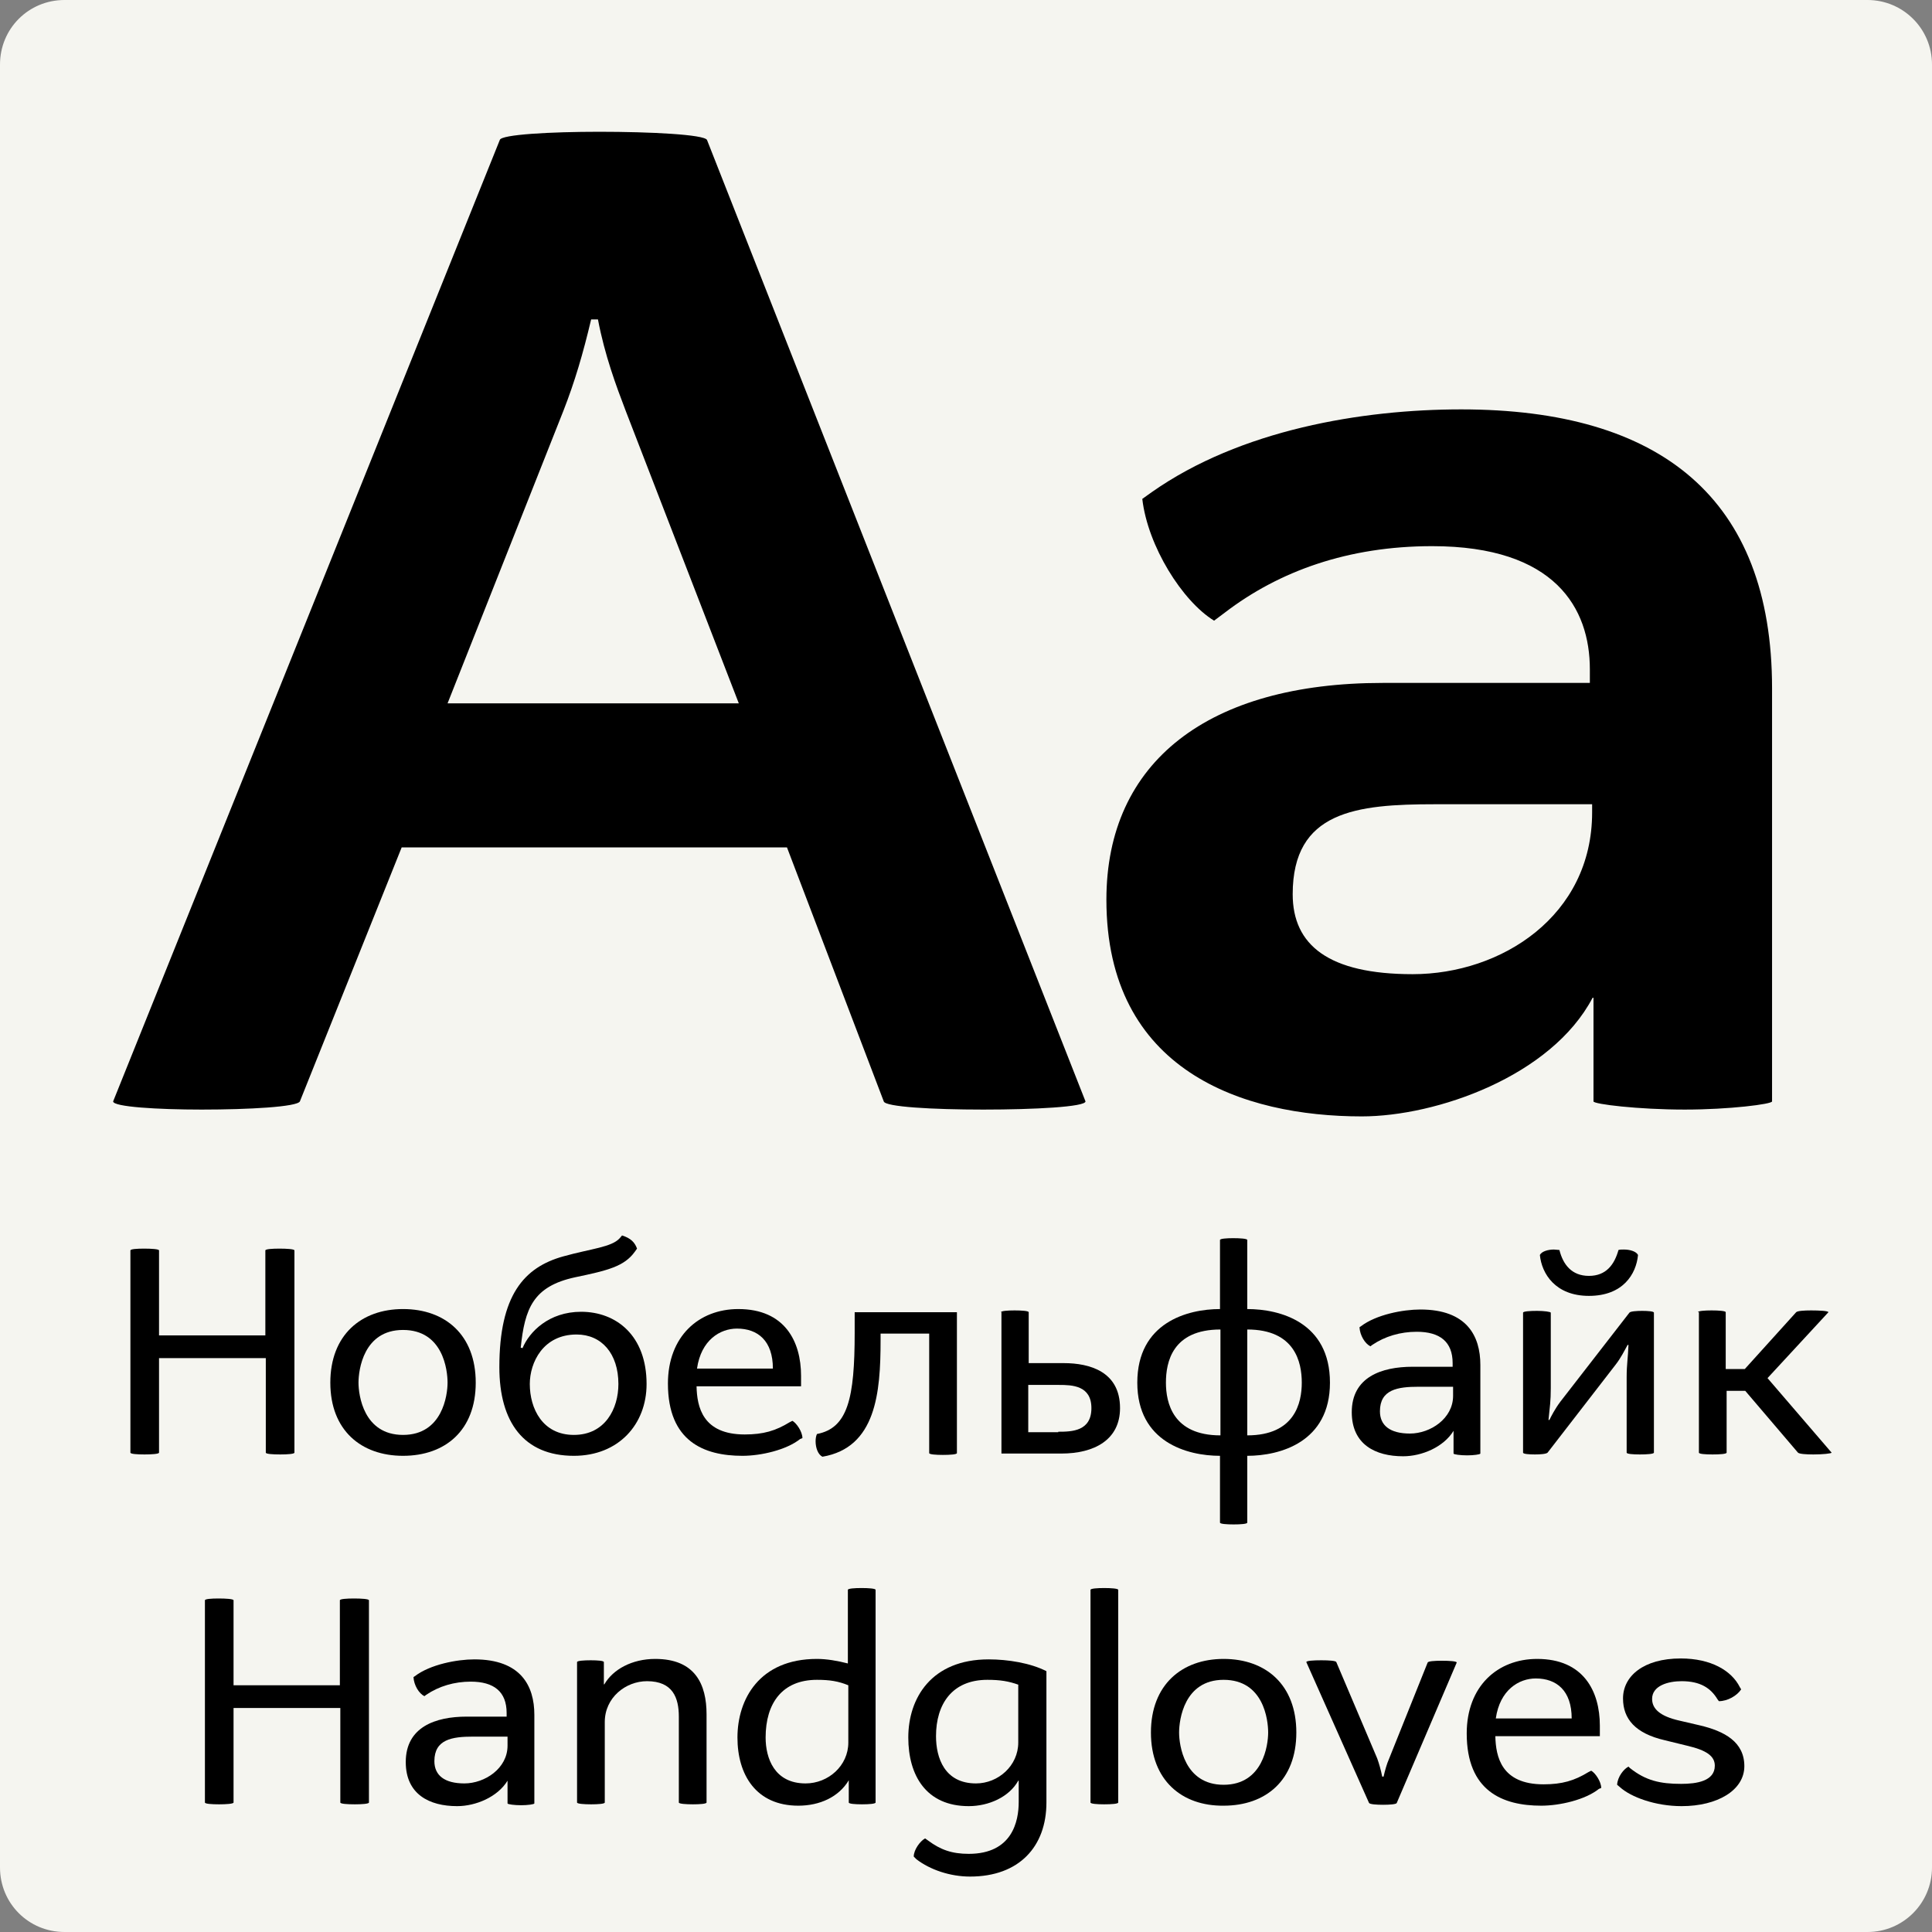
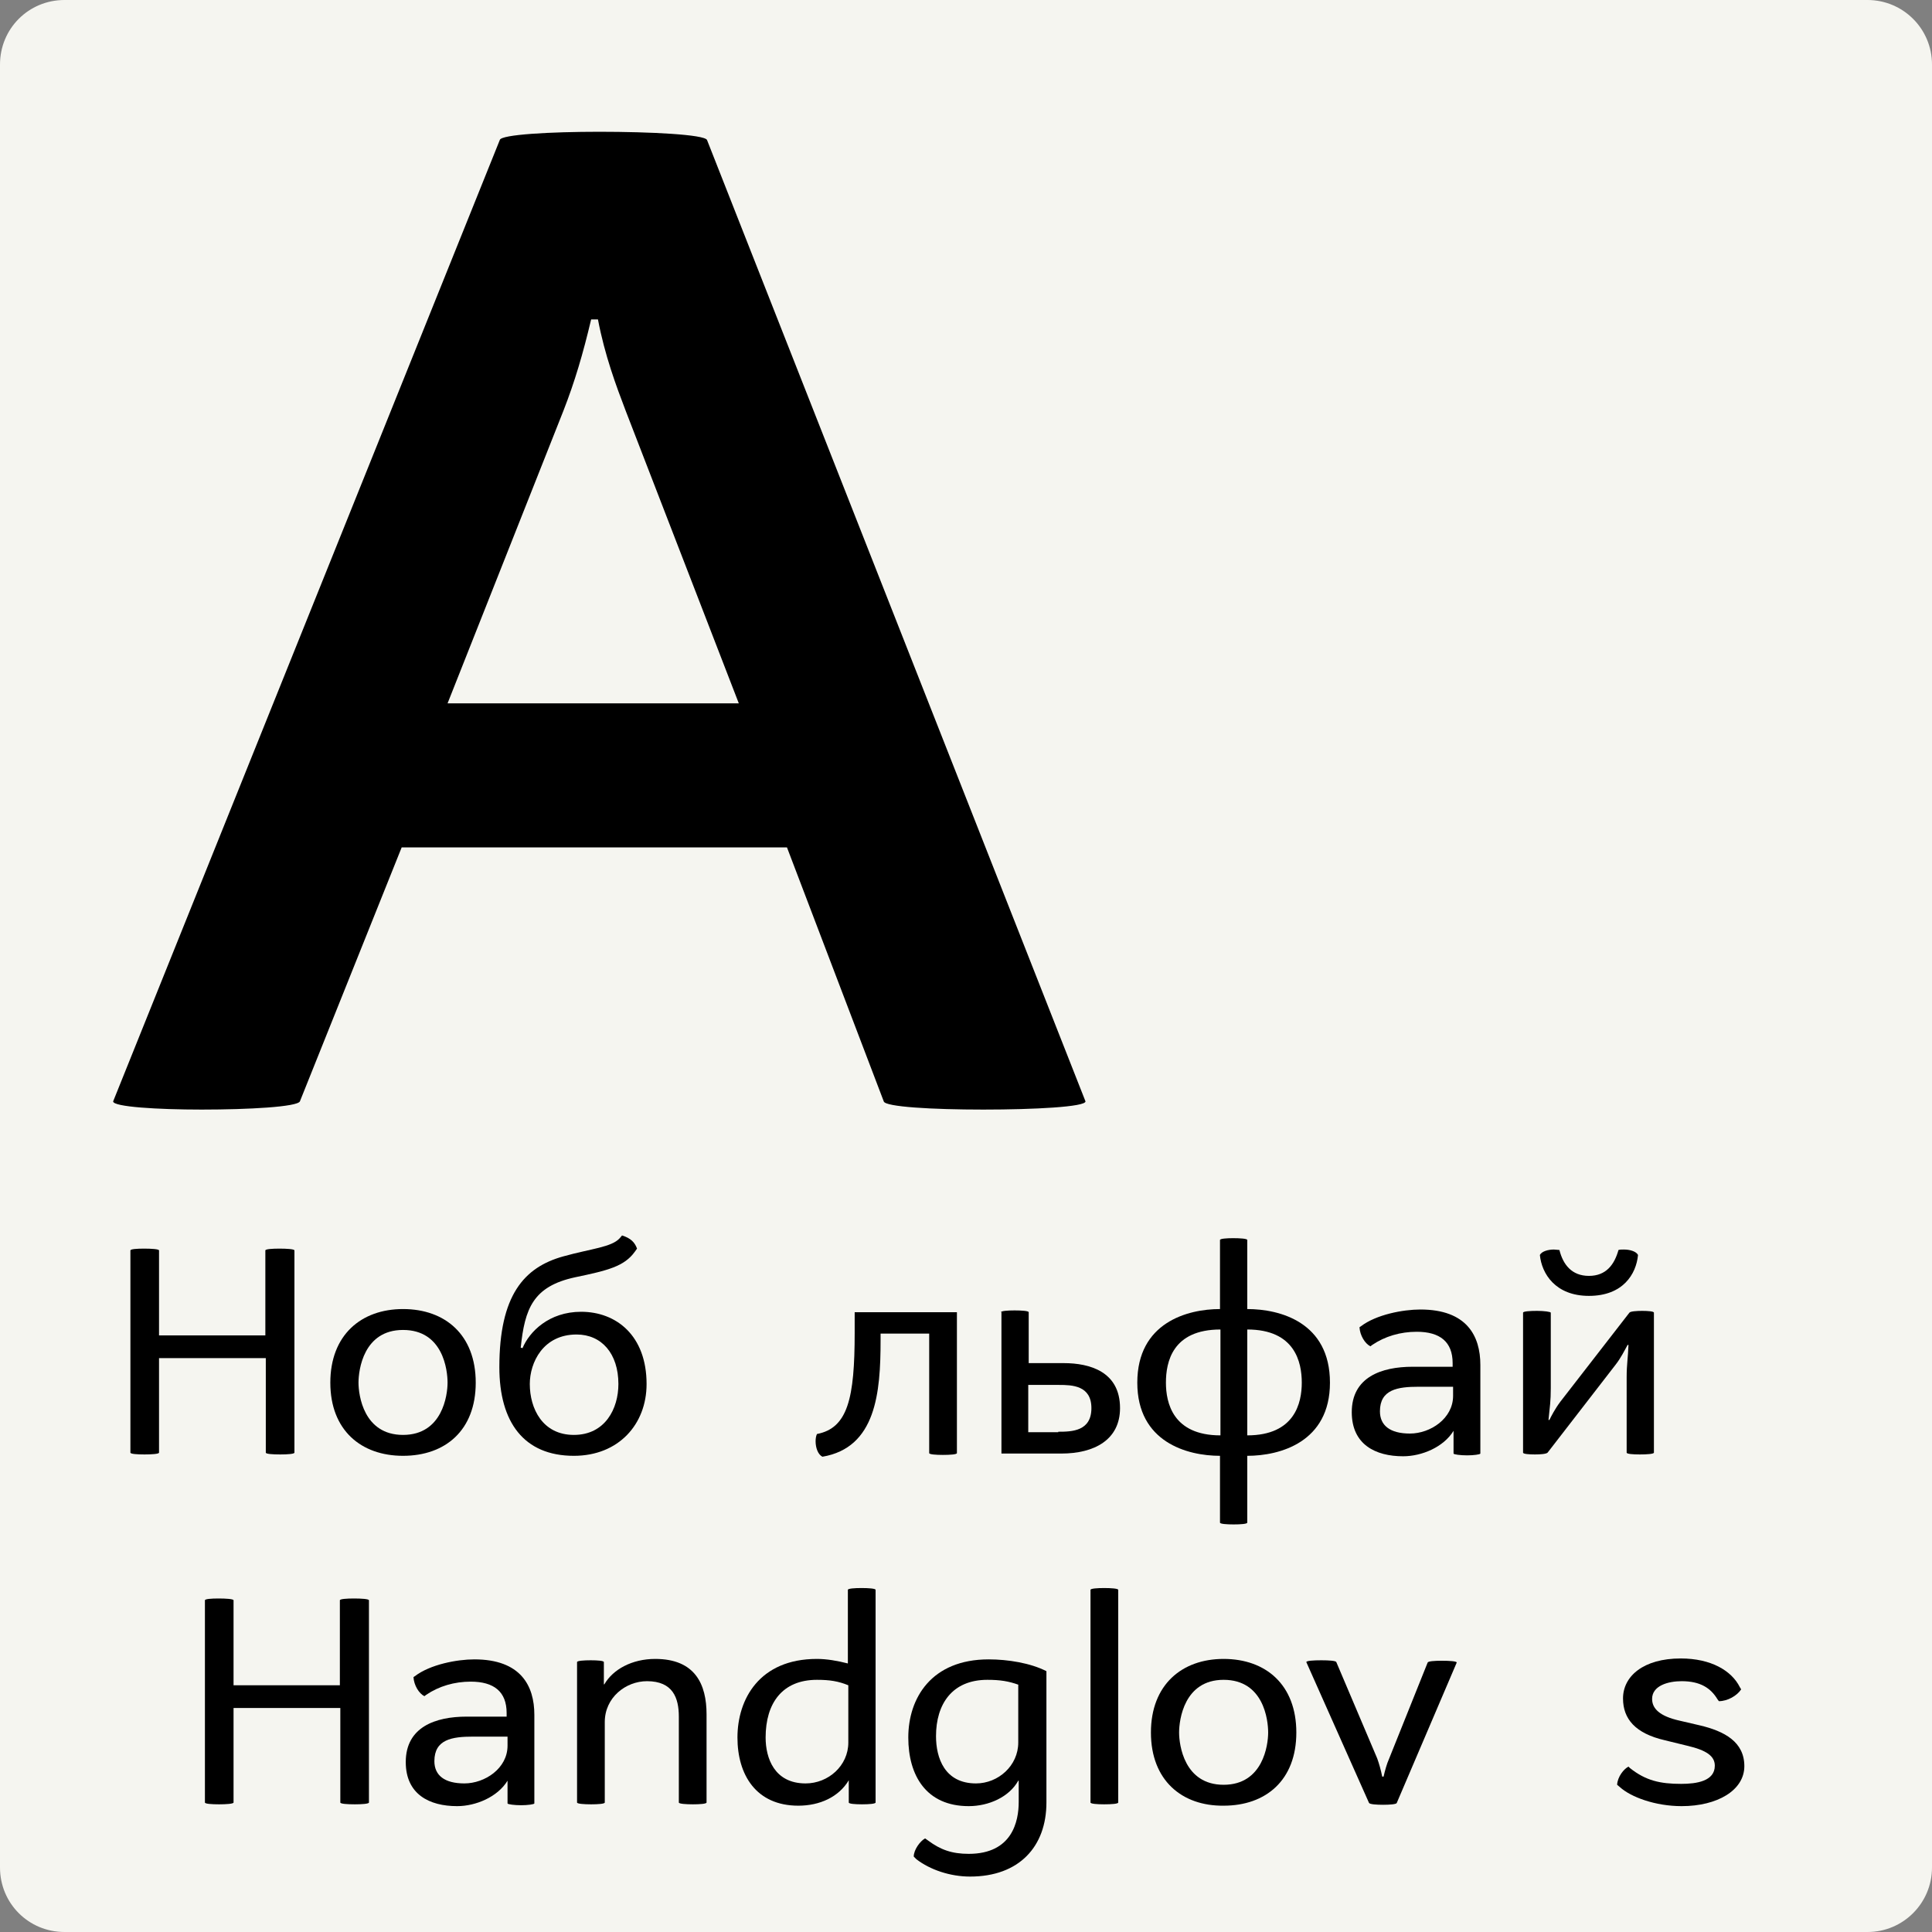
<svg xmlns="http://www.w3.org/2000/svg" id="Layer_1" x="0px" y="0px" viewBox="0 0 425.2 425.2" style="enable-background:new 0 0 425.2 425.2;" xml:space="preserve">
  <rect x="0" y="0" width="425.2" height="425.2" fill="#808080" stroke="none" />
  <style type="text/css">	.st0{fill:#F5F5F0;}</style>
  <title>Academy</title>
  <path class="st0" d="M14.2,0H411c7.8,0,14.2,6.3,14.2,14.2V411c0,7.8-6.3,14.2-14.2,14.2H14.2C6.3,425.2,0,418.9,0,411V14.2  C0,6.3,6.3,0,14.2,0z" />
  <g>
    <path d="M110,30.8c0.3-1.2,11.2-1.8,21.9-1.8c11.2,0,23.1,0.6,23.7,1.8l83.3,211.6c0,1.2-11.2,1.8-22.5,1.8   c-11.2,0-21.6-0.6-21.9-1.8l-21.3-55.9H88.4L66,242.4c-0.6,1.2-11.2,1.8-21.6,1.8c-9.7,0-19.5-0.6-19.5-1.8L110,30.8z M162.6,154.8   l-24.9-64.4c-2.1-5.5-4.6-12.2-6.1-20.1h-1.5c-1.8,7.6-3.6,13.7-6.1,20.1l-25.5,64.4H162.6z" />
-     <path d="M350.8,219.6h-0.3c-9.1,17.3-34.4,26.1-50.8,26.1c-26.1,0-56.2-10-56.2-47.7c0-30.4,22.5-47.7,60.8-47.7h45.6v-3   c0-13.4-7.6-27.1-34.7-27.1c-18.5,0-33.7,5.5-45.6,14.6l-2.4,1.8c-7-4.3-14.6-16.4-15.8-26.8l2.1-1.5   c19.5-13.7,46.2-18.2,68.1-18.2c43.8,0,68.4,19.5,68.4,61.4v90.9c0,0.6-9.4,1.8-19.2,1.8c-10.3,0-20.1-1.2-20.1-1.8V219.6z    M350.5,177h-34.7c-17.3,0-31.3,1.5-31.3,19.8c0,11.2,7.9,17.6,26.4,17.6c19.5,0,39.5-12.8,39.5-35.6V177z" />
  </g>
  <g>
    <path d="M28.7,275.2c0-0.3,1.4-0.4,3-0.4c1.6,0,3.3,0.1,3.3,0.4v18.7h23.4v-18.7c0-0.3,1.5-0.4,3.1-0.4c1.6,0,3.3,0.1,3.3,0.4v44.5   c0,0.3-1.6,0.4-3.1,0.4c-1.7,0-3.2-0.1-3.2-0.4v-20.8H35v20.8c0,0.3-1.7,0.4-3.2,0.4c-1.6,0-3.1-0.1-3.1-0.4V275.2z" />
    <path d="M72.7,304.3c0-10.5,6.8-16.2,16-16.2c9.3,0,16,5.7,16,16.2s-6.7,16.1-16,16.1C79.5,320.4,72.7,314.8,72.7,304.3z    M98.5,304.3c0-2.8-1-11.6-9.8-11.6c-8.7,0-9.8,8.8-9.8,11.6c0,2.7,1.1,11.5,9.8,11.5C97.4,315.8,98.5,307,98.5,304.3z" />
    <path d="M115,296.7c1.5-3.6,5.8-8,12.9-8c7.7,0,14.4,5.2,14.4,15.9c0,8.9-6.2,15.8-16,15.8c-11,0-16.4-7.4-16.4-19.5   c0-15.8,5.4-22,14.1-24.4c6.1-1.7,10.6-2,12.4-4l0.5-0.6c1.9,0.6,2.8,1.5,3.3,2.9l-0.5,0.7c-2.3,3.2-5.9,4.1-13.1,5.6   c-9.3,2-11.1,6.9-12,15.5L115,296.7z M136.1,304.6c0-6.7-3.7-10.9-9.2-10.9c-7.4,0-10.3,6.2-10.3,10.9c0,5.4,2.8,11.2,9.7,11.2   C133.2,315.8,136.1,310,136.1,304.6z" />
-     <path d="M176.1,316.7c-3,2.4-8.6,3.7-12.7,3.7c-8.5,0-16.4-3.2-16.4-15.9c0-10.4,6.8-16.4,15.5-16.4c10.2,0,13.8,7.1,13.8,14.7v2.3   h-23c0.1,4.5,1.3,10.6,10.6,10.6c4.1,0,6.8-0.8,9.9-2.7l0.6-0.3c0.9,0.5,2.2,2.4,2.2,3.8L176.1,316.7z M170.1,301.2   c0-6.1-3.3-8.8-7.9-8.8c-3.7,0-7.9,2.5-8.8,8.8H170.1z" />
    <path d="M204.6,293.5h-10.8v1.5c0,11.5-1,23.6-12.8,25.6c-1-0.5-1.5-2-1.5-3.4c0-0.6,0.1-1.2,0.3-1.6c6.8-1.3,8.3-7.9,8.3-22.3   v-4.5h22.5v31c0,0.3-1.5,0.4-3.1,0.4c-1.5,0-3-0.1-3-0.4V293.5z" />
    <path d="M220.3,288.8c0-0.3,1.5-0.4,3-0.4c1.5,0,3.1,0.1,3.1,0.4V300h7.7c5.8,0,12.4,1.9,12.4,9.9c0,7-5.7,10-12.9,10h-13.2V288.8z    M232.9,315.1c3,0,7.3-0.1,7.3-5.2c0-5-4.3-5.1-7.1-5.1h-6.8v10.4H232.9z" />
    <path d="M268.5,320.4c-7.2,0-18.2-3-18.2-16.1c0-13.2,11-16.2,18.2-16.2v-15.2c0-0.3,1.5-0.4,2.9-0.4c1.5,0,3.1,0.1,3.1,0.4v15.2   c7.2,0,18.2,2.9,18.2,16.2c0,13.1-11,16.1-18.2,16.1v14.7c0,0.3-1.5,0.4-3,0.4c-1.5,0-3-0.1-3-0.4V320.4z M268.6,292.6   c-10.6,0-12,7.2-12,11.7c0,4.4,1.5,11.6,12,11.6V292.6z M274.5,315.9c10.5,0,12-7.2,12-11.6c0-4.5-1.5-11.7-12-11.7V315.9z" />
    <path d="M319.9,314.9L319.9,314.9c-2.2,3.6-7,5.6-11.1,5.6c-6.1,0-11.3-2.6-11.3-9.7c0-7.7,6.5-10,13.4-10h8.8v-0.8   c0-4.7-2.8-6.9-7.9-6.9c-3.6,0-7,1-9.8,2.9l-0.4,0.3c-1.2-0.6-2.3-2.4-2.4-4.2l0.3-0.2c3.4-2.6,9.3-3.7,13.1-3.7   c10.2,0,13.2,5.8,13.2,12.2v19.5c0,0.2-1.5,0.4-2.9,0.4c-1.5,0-3-0.2-3-0.4V314.9z M319.8,305.2h-7.6c-4.6,0-8.5,0.6-8.5,5.4   c0,3.1,2.2,4.9,6.6,4.9c4.5,0,9.5-3.3,9.5-8.3V305.2z" />
    <path d="M335.2,288.9c0-0.3,1.5-0.4,3.1-0.4c1.5,0,3,0.2,3,0.4v16.6c0,2.9-0.2,4-0.5,7h0.2c0.4-0.8,1.2-2.4,2.4-4l15.2-19.6   c0.2-0.3,1.6-0.4,2.8-0.4c1.3,0,2.6,0.1,2.6,0.4v30.8c0,0.3-1.6,0.4-3.1,0.4c-1.5,0-2.9-0.1-2.9-0.4V303c0-2.7,0.3-4.2,0.4-7h-0.2   c-0.6,1.1-1.5,2.9-2.6,4.3l-15,19.4c-0.3,0.3-1.6,0.4-2.8,0.4c-1.3,0-2.6-0.1-2.6-0.4V288.9z M342,275c0.4,0,0.8,0.1,1.2,0.1   c0.8,3.2,2.7,5.7,6.5,5.7s5.6-2.5,6.5-5.7c0.3-0.1,0.8-0.1,1.2-0.1c1.3,0,2.7,0.4,3.1,1.2c-0.4,4.2-3.3,9-10.8,9   c-7.4,0-10.4-4.9-10.8-9C339.3,275.4,340.7,275,342,275z" />
-     <path d="M373.7,288.8c0-0.3,1.5-0.4,3-0.4c1.5,0,3.1,0.1,3.1,0.4v12.5h4.2l11.3-12.5c0.3-0.3,1.7-0.4,3.3-0.4   c1.8,0,3.8,0.1,3.8,0.4l-13.4,14.5l14.1,16.4c0,0.2-2,0.4-4,0.4c-1.6,0-3.1-0.1-3.4-0.4l-11.6-13.6h-4.1v13.6   c0,0.3-1.5,0.4-3.1,0.4s-3-0.1-3-0.4V288.8z" />
  </g>
  <g>
    <path d="M45.1,352.2c0-0.3,1.4-0.4,3-0.4c1.6,0,3.3,0.1,3.3,0.4v18.7h23.4v-18.7c0-0.3,1.5-0.4,3.1-0.4c1.6,0,3.3,0.1,3.3,0.4v44.5   c0,0.3-1.6,0.4-3.1,0.4c-1.7,0-3.2-0.1-3.2-0.4v-20.8H51.4v20.8c0,0.3-1.7,0.4-3.2,0.4c-1.6,0-3.1-0.1-3.1-0.4V352.2z" />
    <path d="M111.7,391.9L111.7,391.9c-2.2,3.6-7,5.6-11.1,5.6c-6.1,0-11.3-2.6-11.3-9.7c0-7.7,6.5-10,13.4-10h8.8v-0.8   c0-4.7-2.8-6.9-7.9-6.9c-3.6,0-7,1-9.8,2.9l-0.4,0.3c-1.2-0.6-2.3-2.4-2.4-4.2l0.3-0.2c3.4-2.6,9.3-3.7,13.1-3.7   c10.2,0,13.2,5.8,13.2,12.2v19.5c0,0.2-1.5,0.4-2.9,0.4c-1.5,0-3-0.2-3-0.4V391.9z M111.7,382.2h-7.6c-4.6,0-8.5,0.6-8.5,5.4   c0,3.1,2.2,4.9,6.6,4.9c4.5,0,9.5-3.3,9.5-8.3V382.2z" />
    <path d="M127,365.8c0-0.3,1.5-0.4,3-0.4c1.5,0,2.9,0.1,2.9,0.4v4.9h0.1c1.9-3.3,6.1-5.6,11.2-5.6c8.8,0,11.3,5.6,11.3,12.2v19.4   c0,0.3-1.5,0.4-3,0.4c-1.5,0-3.1-0.1-3.1-0.4v-18.9c0-4.1-1.3-7.8-7-7.8c-4.7,0-9.3,3.6-9.3,9v17.7c0,0.3-1.5,0.4-3,0.4   c-1.5,0-3.1-0.1-3.1-0.4V365.8z" />
    <path d="M186.8,391.8L186.8,391.8c-2.2,3.7-6.4,5.6-11.1,5.6c-9.3,0-13.4-6.8-13.4-15c0-8.4,4.8-17.3,17.5-17.3   c2.1,0,4.5,0.4,6.8,1v-16.2c0-0.3,1.5-0.4,3-0.4c1.5,0,3.1,0.1,3.1,0.4v46.8c0,0.3-1.5,0.4-3,0.4c-1.5,0-2.9-0.1-2.9-0.4V391.8z    M186.7,370.9c-2.2-0.9-4.1-1.2-6.9-1.2c-7.6,0-11.3,5.1-11.3,12.7c0,4.5,1.9,10.1,8.8,10.1c5,0,9.4-3.9,9.4-9V370.9z" />
    <path d="M201.1,408.6c0-1.5,1.4-3.4,2.5-4l0.7,0.5c2.7,2,5.2,2.9,8.9,2.9c9.6,0,11-7.2,11-11.4v-4.7h-0.1c-2,3.6-6.5,5.6-10.9,5.6   c-9.4,0-13.3-6.8-13.3-15.1c0-8.7,5.1-17.2,17.7-17.2c4.2,0,9.2,0.8,12.7,2.6v28.9c0,9.7-6,16.3-16.8,16.3c-4.4,0-8.8-1.5-11.8-3.8   L201.1,408.6z M224.2,370.8c-2.2-0.8-4.1-1.1-6.9-1.1c-7.8,0-11.3,5.4-11.3,12.4c0,4.8,1.9,10.4,8.8,10.4c4.9,0,9.3-3.9,9.3-9   V370.8z" />
    <path d="M240,349.9c0-0.3,1.5-0.4,3-0.4c1.5,0,3.1,0.1,3.1,0.4v46.8c0,0.3-1.5,0.4-3.1,0.4c-1.5,0-3-0.1-3-0.4V349.9z" />
    <path d="M253.3,381.3c0-10.5,6.8-16.2,16-16.2c9.3,0,16,5.7,16,16.2s-6.7,16.1-16,16.1C260.1,397.5,253.3,391.8,253.3,381.3z    M279.1,381.3c0-2.8-1-11.6-9.8-11.6c-8.7,0-9.8,8.8-9.8,11.6c0,2.7,1.1,11.5,9.8,11.5C278,392.8,279.1,384,279.1,381.3z" />
    <path d="M287.5,365.8c0-0.3,1.5-0.4,3.3-0.4c1.7,0,3.2,0.1,3.3,0.4l9,21.2c0.4,1.1,0.8,2.5,1.1,4h0.3c0.3-1.3,0.7-2.8,1.2-3.9   l8.5-21.2c0.1-0.3,1.5-0.4,3.1-0.4c1.7,0,3.3,0.1,3.3,0.4l-13.2,30.9c-0.1,0.3-1.6,0.4-3,0.4c-1.5,0-2.9-0.1-3.1-0.4L287.5,365.8z" />
-     <path d="M351.9,393.7c-3,2.4-8.6,3.7-12.7,3.7c-8.5,0-16.4-3.2-16.4-15.9c0-10.4,6.8-16.4,15.5-16.4c10.2,0,13.8,7.1,13.8,14.7v2.3   h-23c0.1,4.5,1.3,10.6,10.6,10.6c4.1,0,6.8-0.8,9.9-2.7l0.6-0.3c0.9,0.5,2.2,2.4,2.2,3.8L351.9,393.7z M345.9,378.2   c0-6.1-3.3-8.8-7.9-8.8c-3.7,0-7.9,2.5-8.8,8.8H345.9z" />
    <path d="M355.9,392.8c0.1-1.8,1.5-3.5,2.5-4l0.3,0.3c3.5,2.8,6.7,3.5,11.3,3.5c3.4,0,7.4-0.6,7.4-4c0-2.1-1.8-3.4-6.1-4.4l-4.9-1.2   c-6.5-1.5-9.2-4.7-9.2-9.2c0-4.9,4.5-8.8,12.7-8.8c6.7,0,11.2,2.7,13,6.3l0.3,0.5c-0.9,1.4-3,2.6-4.9,2.6L378,374   c-1.5-2.5-3.8-4-7.9-4c-3,0-6.5,1-6.5,3.9c0,2.1,1.6,3.8,6.1,4.8l4.3,1c5.6,1.3,9.9,3.7,9.9,9c0,5.3-5.9,8.8-13.8,8.8   c-5.8,0-11.2-2-13.6-4.2L355.9,392.8z" />
  </g>
</svg>